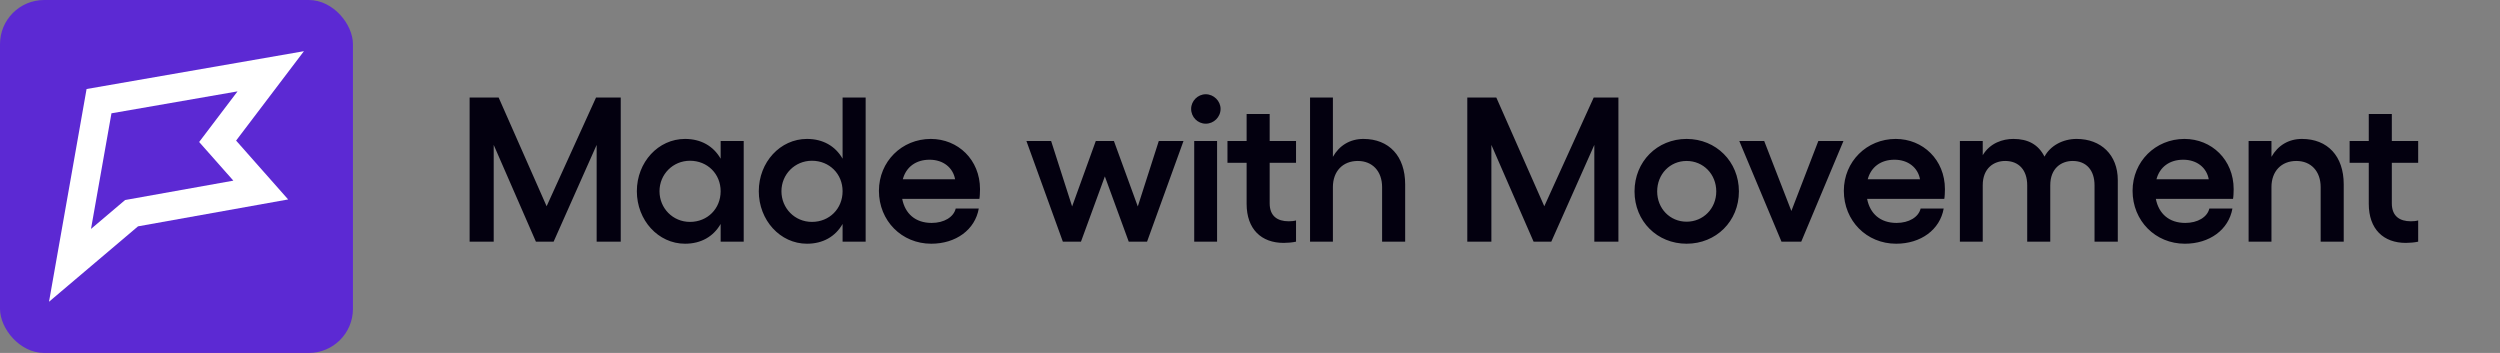
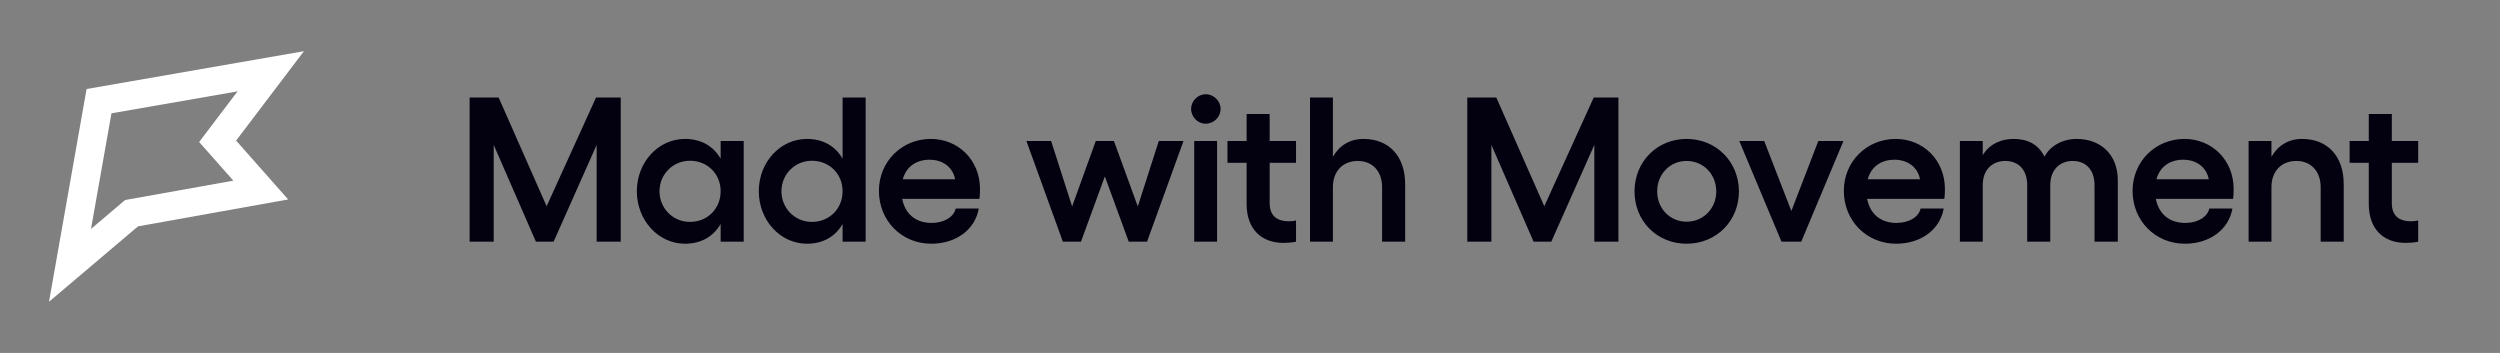
<svg xmlns="http://www.w3.org/2000/svg" width="170" height="24" viewBox="0 0 170 24" fill="none">
  <rect x="0" y="0" width="170" height="24" fill="#808080" stroke="none" />
  <path d="M31.934 16.433H33.572V9.853L36.442 16.433H37.646L40.572 9.853V16.433H42.21V6.633H40.53L37.17 14.025L33.908 6.633H31.934V16.433ZM49.004 9.587V10.791C48.514 9.937 47.674 9.447 46.582 9.447C44.762 9.447 43.306 11.029 43.306 13.003C43.306 14.977 44.762 16.573 46.582 16.573C47.674 16.573 48.514 16.083 49.004 15.229V16.433H50.572V9.587H49.004ZM46.918 15.089C45.756 15.089 44.846 14.165 44.846 13.003C44.846 11.855 45.756 10.931 46.918 10.931C48.108 10.931 49.004 11.827 49.004 13.003C49.004 14.193 48.108 15.089 46.918 15.089ZM57.296 6.633V10.791C56.806 9.937 55.966 9.447 54.874 9.447C53.054 9.447 51.598 11.029 51.598 13.003C51.598 14.977 53.054 16.573 54.874 16.573C55.966 16.573 56.806 16.083 57.296 15.229V16.433H58.864V6.633H57.296ZM55.21 15.089C54.048 15.089 53.138 14.165 53.138 13.003C53.138 11.855 54.048 10.931 55.21 10.931C56.4 10.931 57.296 11.827 57.296 13.003C57.296 14.193 56.4 15.089 55.21 15.089ZM66.641 12.863C66.641 10.861 65.143 9.447 63.295 9.447C61.321 9.447 59.767 10.987 59.767 12.975C59.767 15.019 61.321 16.573 63.323 16.573C65.003 16.573 66.305 15.621 66.557 14.179H64.989C64.849 14.767 64.191 15.159 63.351 15.159C62.245 15.159 61.545 14.529 61.349 13.521H66.599C66.627 13.395 66.641 13.045 66.641 12.863ZM61.391 12.191C61.615 11.351 62.287 10.861 63.211 10.861C64.149 10.861 64.807 11.407 64.947 12.191H61.391ZM72.274 16.433H73.506L75.13 11.995L76.754 16.433H78L80.478 9.587H78.798L77.37 14.039L75.746 9.587H74.514L72.904 14.039L71.476 9.587H69.796L72.274 16.433ZM81.991 6.409C81.445 6.409 80.997 6.871 80.997 7.403C80.997 7.963 81.445 8.411 81.991 8.411C82.537 8.411 82.999 7.963 82.999 7.403C82.999 6.871 82.537 6.409 81.991 6.409ZM81.207 9.587V16.433H82.761V9.587H81.207ZM88.13 11.071V9.587H86.338V7.753H84.77V9.587H83.468V11.071H84.77V13.857C84.77 15.593 85.778 16.517 87.29 16.517C87.542 16.517 87.892 16.489 88.13 16.433V14.991C87.976 15.033 87.794 15.047 87.626 15.047C86.87 15.047 86.338 14.697 86.338 13.829V11.071H88.13ZM92.709 9.447C91.799 9.447 91.071 9.895 90.637 10.665V6.633H89.083V16.433H90.637V12.723C90.637 11.645 91.309 10.945 92.331 10.945C93.325 10.945 93.983 11.645 93.983 12.723V16.433H95.551V12.527C95.551 10.623 94.459 9.447 92.709 9.447ZM99.776 16.433H101.414V9.853L104.284 16.433H105.488L108.414 9.853V16.433H110.052V6.633H108.372L105.012 14.025L101.75 6.633H99.776V16.433ZM114.69 9.447C112.688 9.447 111.148 10.987 111.148 13.017C111.148 15.047 112.688 16.573 114.69 16.573C116.692 16.573 118.246 15.047 118.246 13.017C118.246 10.987 116.692 9.447 114.69 9.447ZM114.69 10.945C115.824 10.945 116.706 11.841 116.706 13.017C116.706 14.179 115.824 15.075 114.69 15.075C113.556 15.075 112.688 14.179 112.688 13.017C112.688 11.841 113.556 10.945 114.69 10.945ZM125.355 9.587H123.647L121.813 14.347L119.965 9.587H118.271L121.141 16.433H122.485L125.355 9.587ZM132.255 12.863C132.255 10.861 130.757 9.447 128.909 9.447C126.935 9.447 125.381 10.987 125.381 12.975C125.381 15.019 126.935 16.573 128.937 16.573C130.617 16.573 131.919 15.621 132.171 14.179H130.603C130.463 14.767 129.805 15.159 128.965 15.159C127.859 15.159 127.159 14.529 126.963 13.521H132.213C132.241 13.395 132.255 13.045 132.255 12.863ZM127.005 12.191C127.229 11.351 127.901 10.861 128.825 10.861C129.763 10.861 130.421 11.407 130.561 12.191H127.005ZM141.21 9.447C140.272 9.447 139.418 9.909 139.026 10.651C138.606 9.825 137.906 9.447 136.912 9.447C136.198 9.447 135.33 9.713 134.826 10.553V9.587H133.272V16.433H134.826V12.597C134.826 11.421 135.596 10.945 136.352 10.945C137.276 10.945 137.85 11.561 137.85 12.597V16.433H139.418V12.597C139.418 11.435 140.174 10.945 140.944 10.945C141.868 10.945 142.428 11.575 142.428 12.597V16.433H144.01V12.247C144.01 10.525 142.862 9.447 141.21 9.447ZM151.889 12.863C151.889 10.861 150.391 9.447 148.543 9.447C146.569 9.447 145.015 10.987 145.015 12.975C145.015 15.019 146.569 16.573 148.571 16.573C150.251 16.573 151.553 15.621 151.805 14.179H150.237C150.097 14.767 149.439 15.159 148.599 15.159C147.493 15.159 146.793 14.529 146.597 13.521H151.847C151.875 13.395 151.889 13.045 151.889 12.863ZM146.639 12.191C146.863 11.351 147.535 10.861 148.459 10.861C149.397 10.861 150.055 11.407 150.195 12.191H146.639ZM156.531 9.447C155.621 9.447 154.893 9.895 154.459 10.665V9.587H152.905V16.433H154.459V12.723C154.459 11.645 155.131 10.945 156.153 10.945C157.147 10.945 157.805 11.645 157.805 12.723V16.433H159.373V12.527C159.373 10.623 158.281 9.447 156.531 9.447ZM164.436 11.071V9.587H162.644V7.753H161.076V9.587H159.774V11.071H161.076V13.857C161.076 15.593 162.084 16.517 163.596 16.517C163.848 16.517 164.198 16.489 164.436 16.433V14.991C164.282 15.033 164.1 15.047 163.932 15.047C163.176 15.047 162.644 14.697 162.644 13.829V11.071H164.436Z" fill="#03000F" />
-   <rect width="24" height="24" rx="3" fill="#5C29D3" />
  <path d="M3.333 20.519L5.887 6.053L20.667 3.481L16.055 9.56L19.594 13.562L9.385 15.391L3.333 20.519ZM7.579 7.706L6.188 15.567L8.506 13.602L15.868 12.284L13.542 9.656L16.153 6.213L7.571 7.706H7.579Z" fill="white" />
</svg>